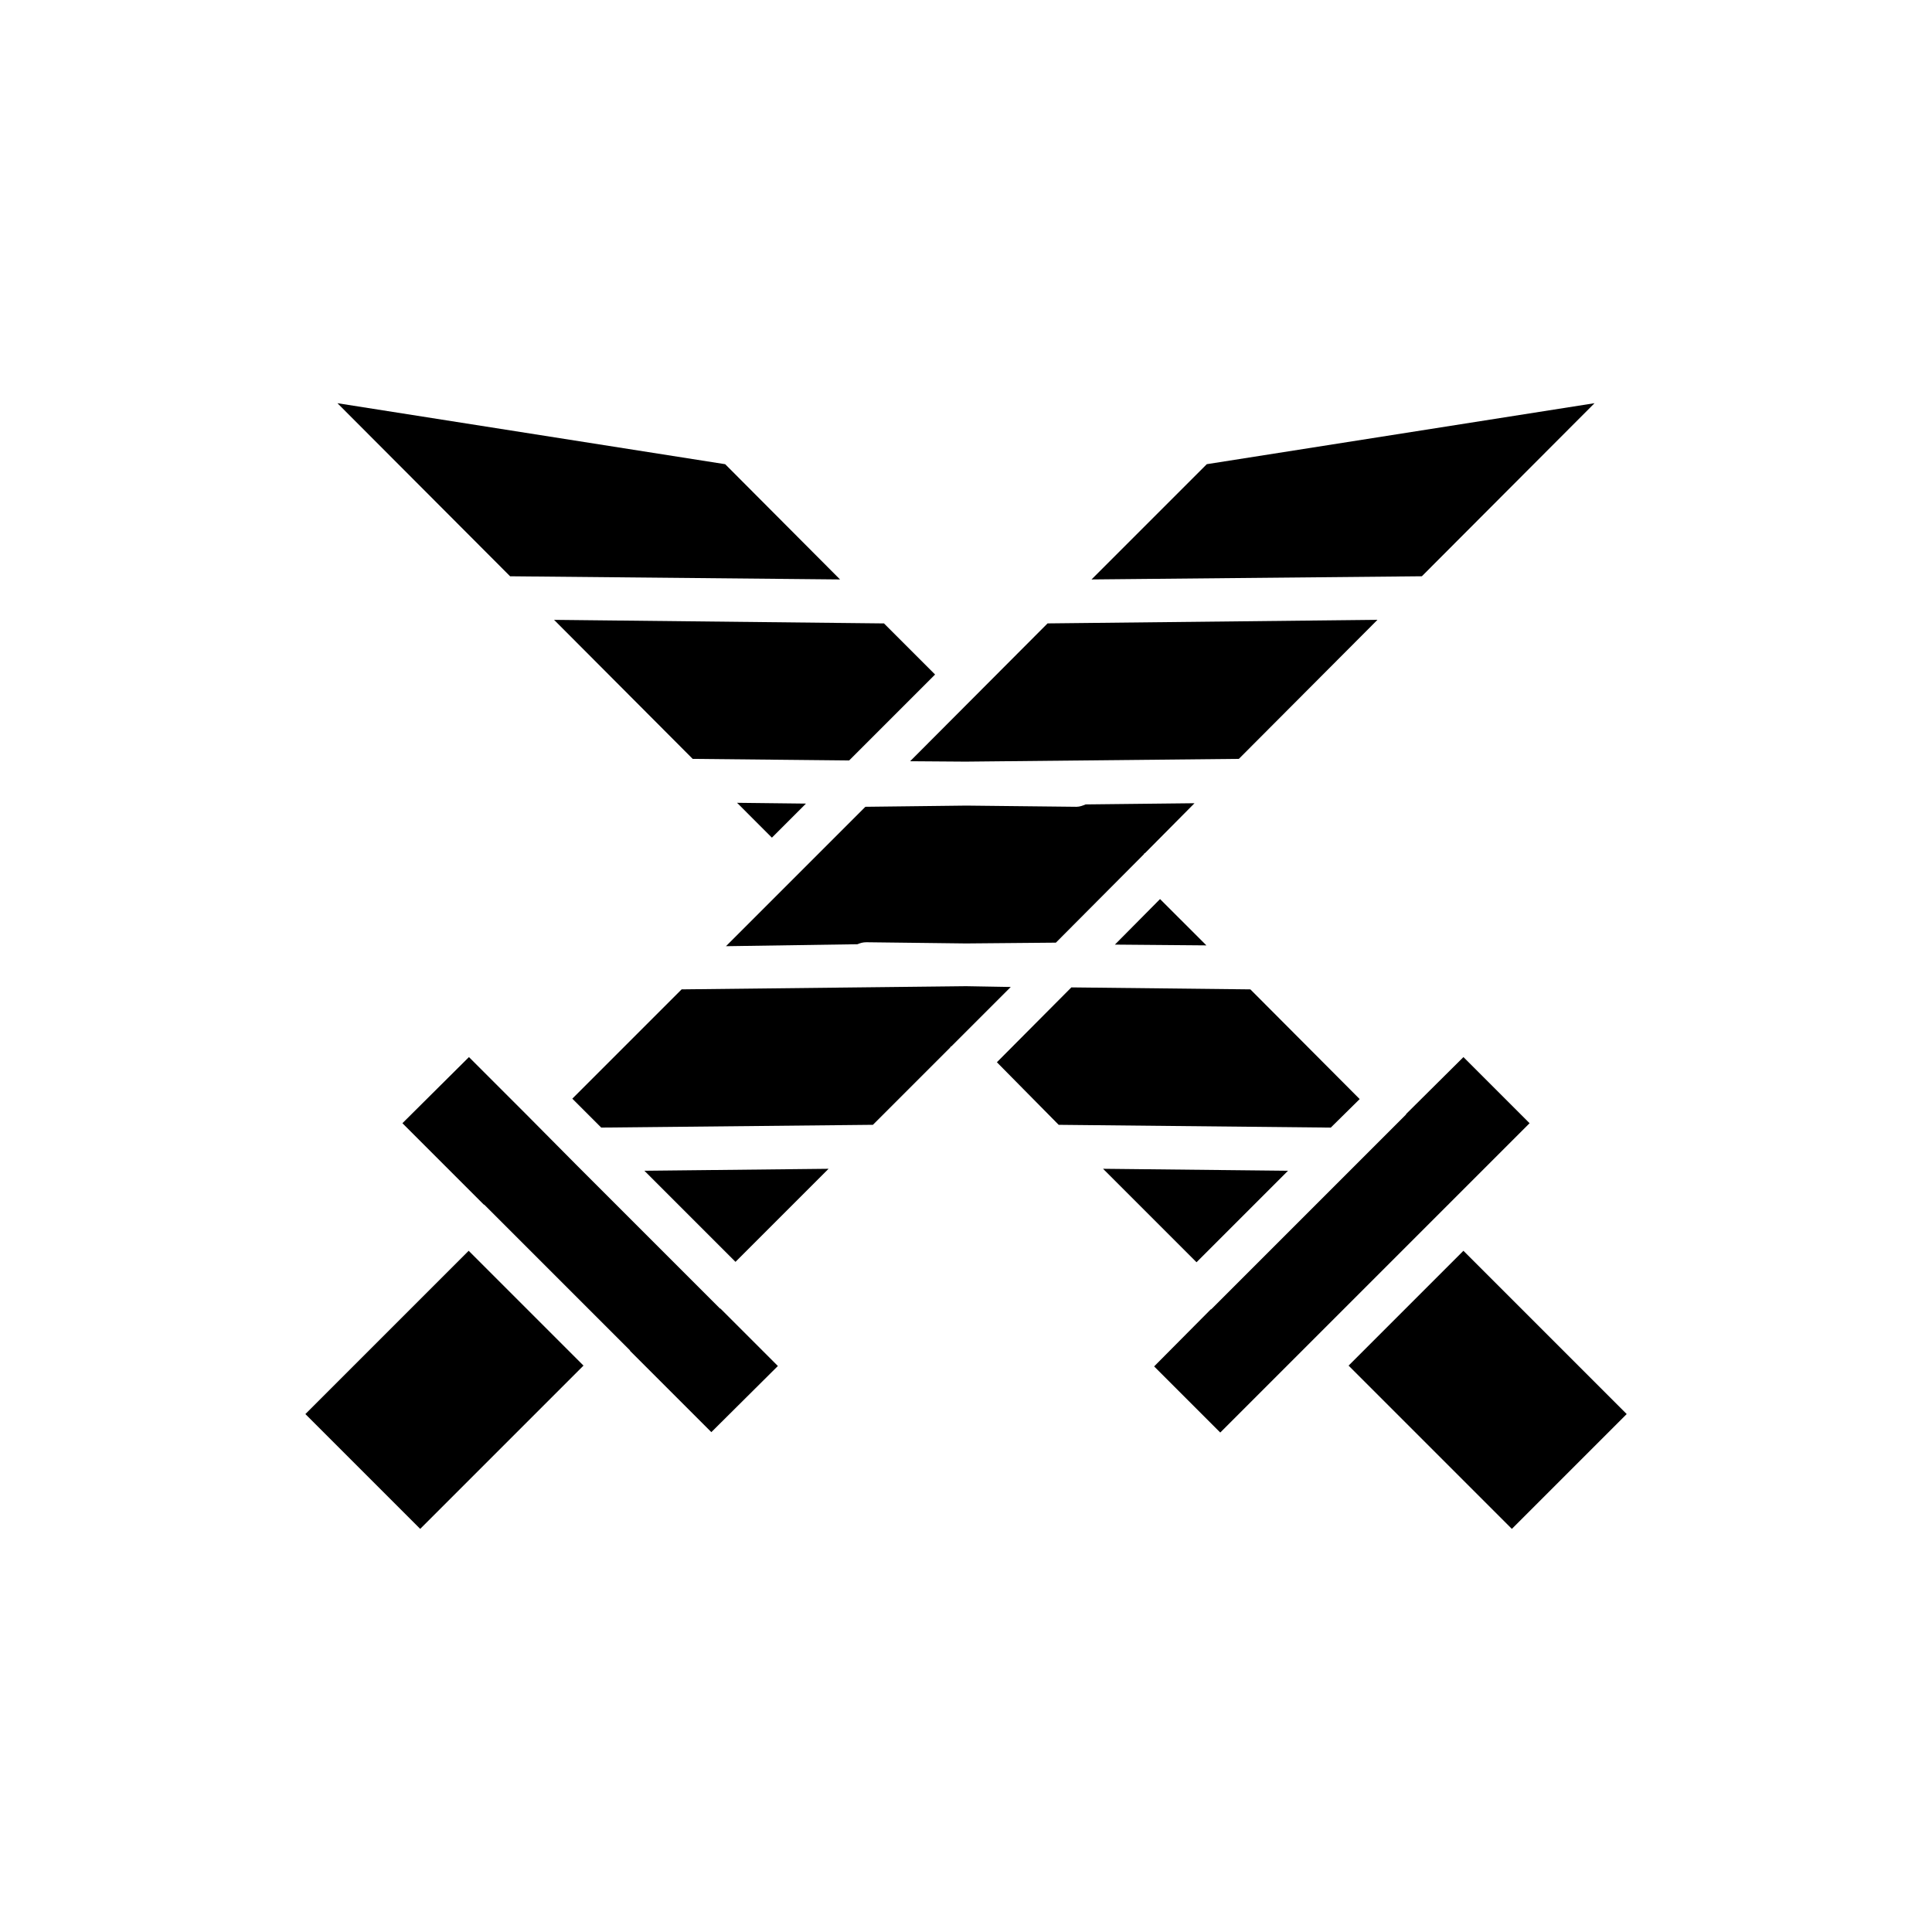
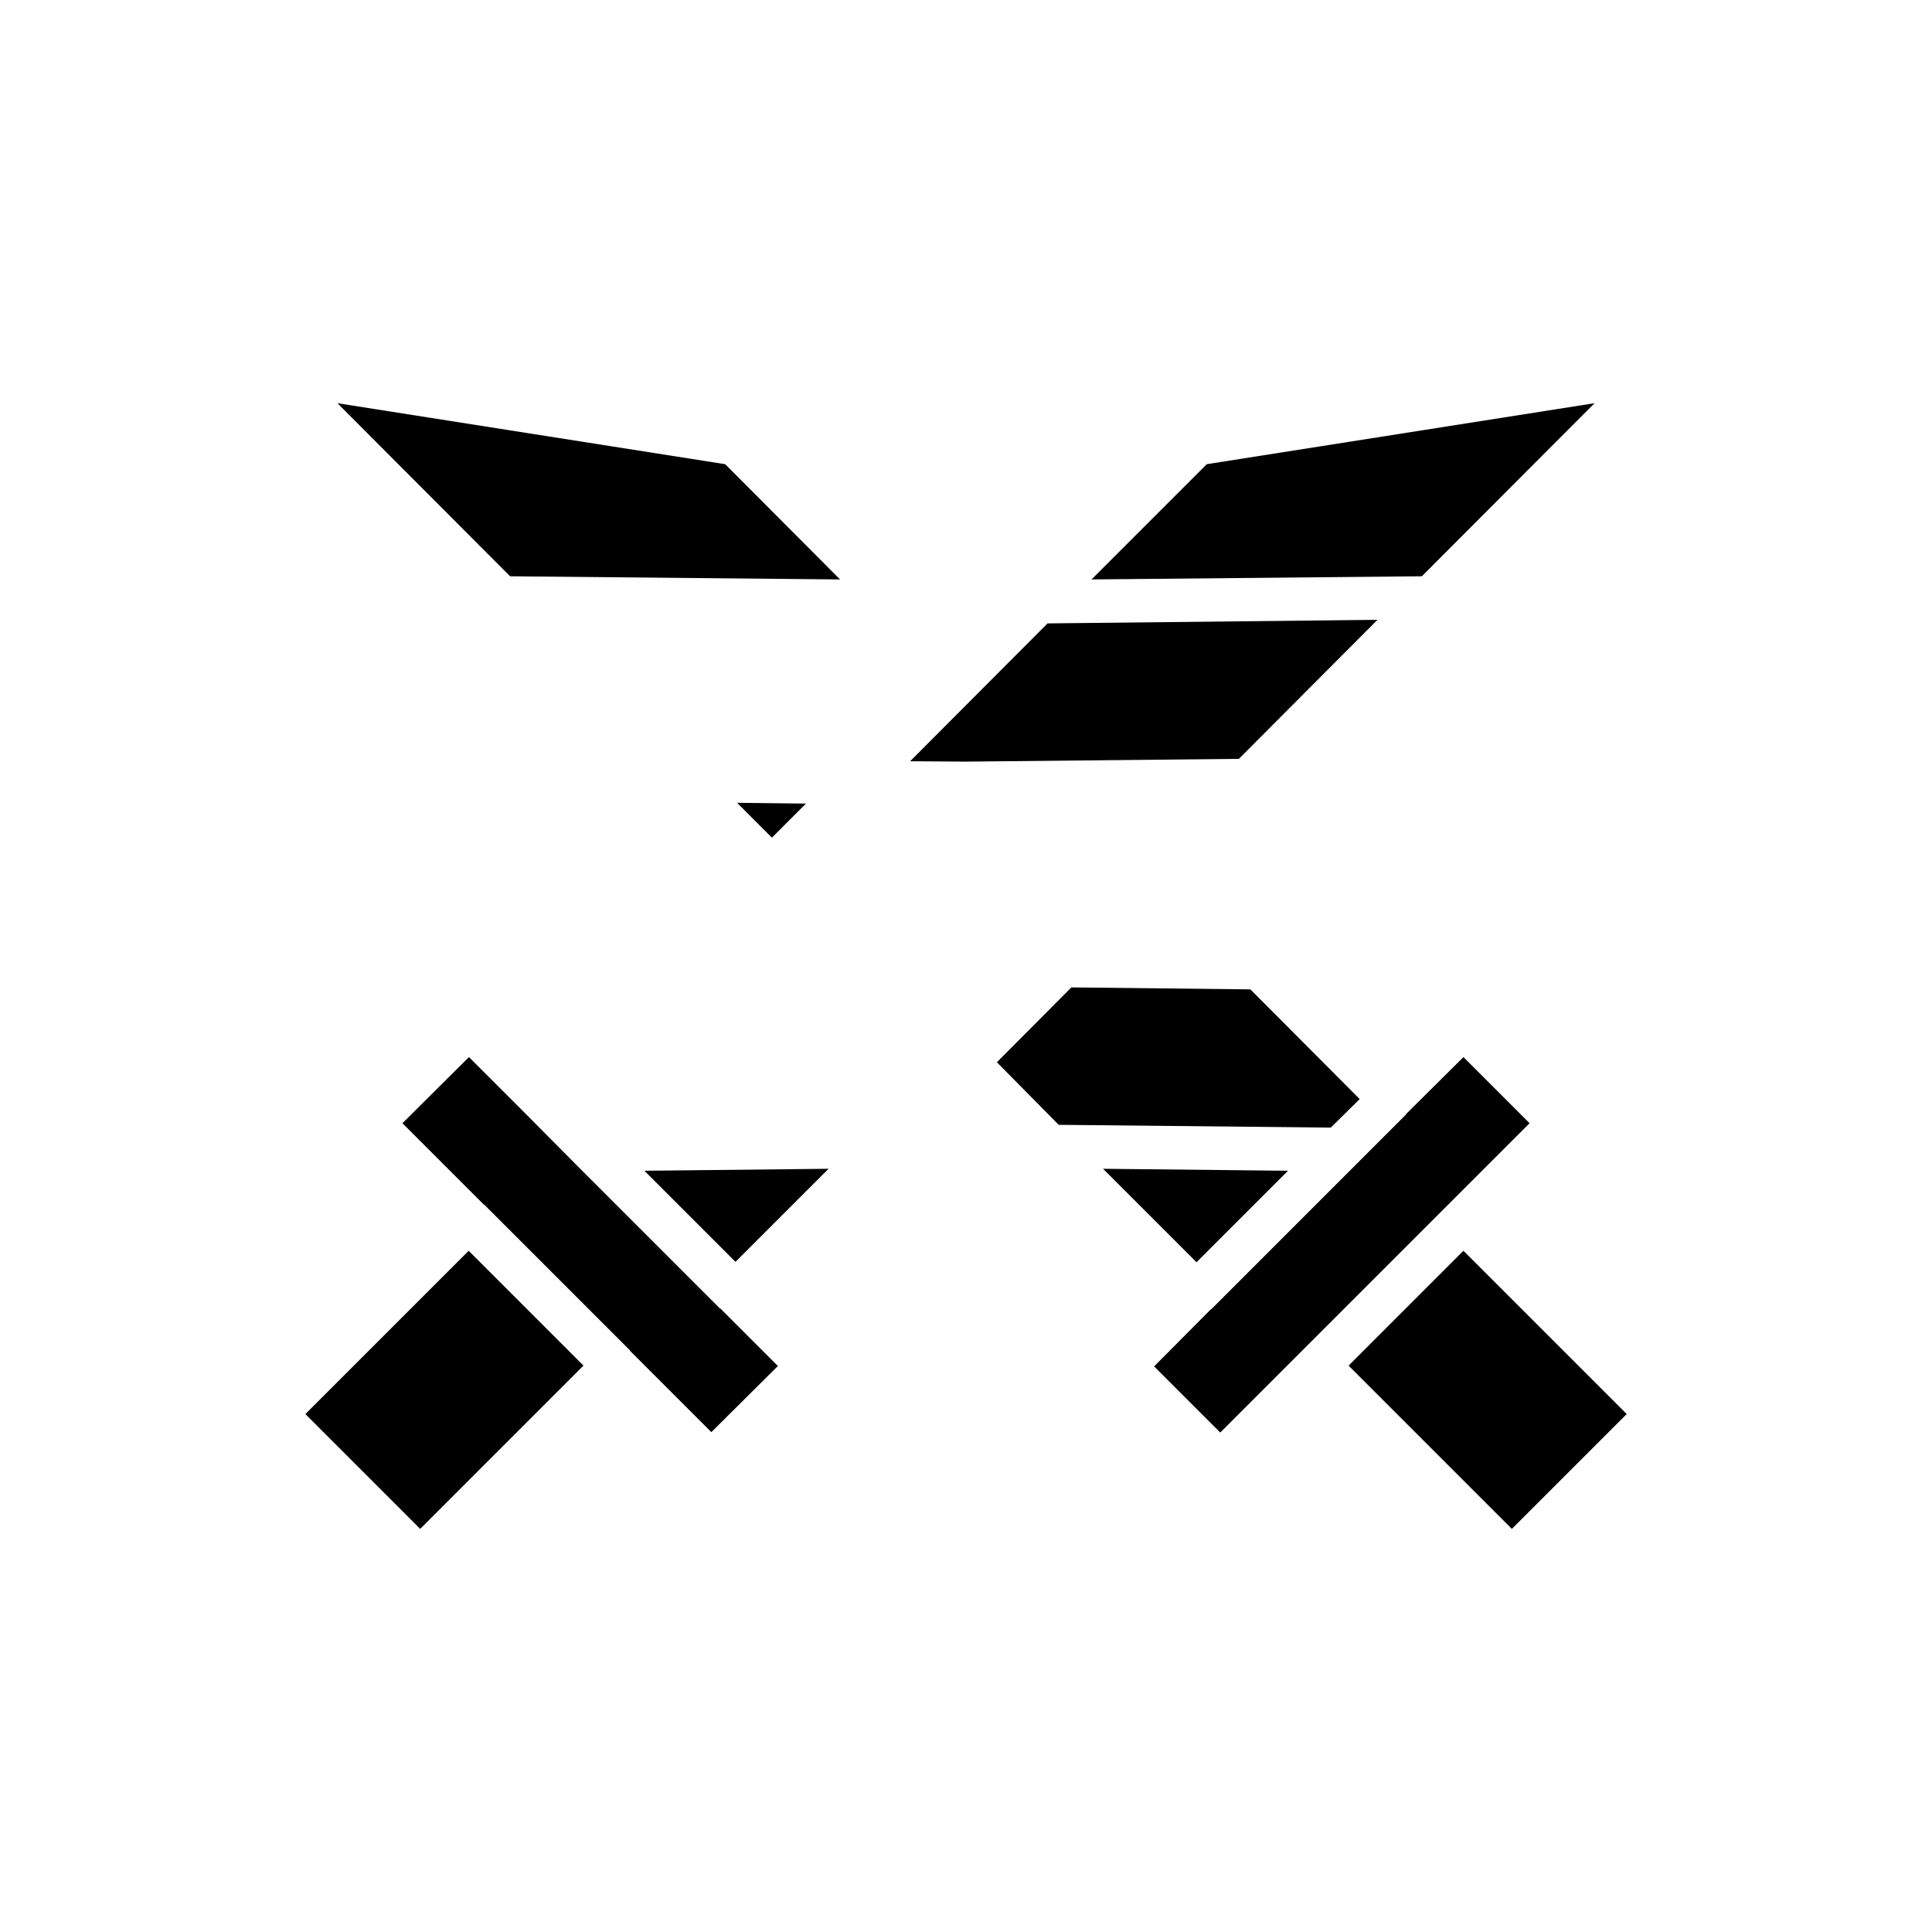
<svg xmlns="http://www.w3.org/2000/svg" fill="#000000" width="800px" height="800px" version="1.1" viewBox="144 144 512 512">
  <g>
    <path d="m436.32 453.74 24.77 24.77 24.246-24.246z" />
-     <path d="m295.67 435.16 7.66 7.66 72.004-0.734 20.469-20.469c0-0.105 0.105-0.105 0.105-0.211 0 0 0.105-0.105 0.211-0.105l15.742-15.742-11.859-0.207-75.363 0.84z" />
    <path d="m427.92 405.67-19.734 19.836 16.375 16.582 72.109 0.738 7.66-7.559-28.969-29.074z" />
-     <path d="m439.46 394.33 24.246 0.207-12.281-12.277z" />
    <path d="m399.89 345.84 72.422-0.734 36.734-36.844-87.43 0.945-36.422 36.527z" />
-     <path d="m327.57 345.11 41.461 0.418 22.777-22.777-13.539-13.539-87.434-0.945z" />
    <path d="m366.62 297.56-30.438-30.543-102.76-16.164 45.762 45.867z" />
    <path d="m489.11 501.91v0l38.625-38.625s0.105 0 0.105-0.105l21.516-21.516-17.527-17.527-15.113 15.008c-0.105 0.105-0.105 0.105-0.105 0.211l-51.535 51.535c-0.105 0.105-0.105 0.105-0.211 0.105l-15.008 15.113 17.527 17.527z" />
    <path d="m501.39 505.9 30.43-30.43 43.27 43.27-30.43 30.43z" />
    <path d="m566.57 250.85-102.76 16.164-30.543 30.543 87.539-0.84z" />
    <path d="m283.39 439.25-15.113-15.113-17.633 17.527 21.516 21.516c0.105 0 0.105 0.105 0.211 0.105l38.52 38.52s0.105 0.105 0.105 0.211l21.516 21.516 17.633-17.527-15.219-15.219h-0.105l-37.891-37.891c-0.105-0.105-0.211-0.211-0.316-0.316z" />
    <path d="m363.58 453.74-48.809 0.523 24.141 24.141z" />
    <path d="m224.93 518.74 43.27-43.27 30.43 30.43-43.27 43.27z" />
    <path d="m339.33 356.75 9.234 9.238 9.027-9.027z" />
-     <path d="m371.24 394.23c0.734-0.316 1.469-0.523 2.309-0.523h0.105 0.105l26.238 0.316 23.824-0.211 23.301-23.406s0.105-0.105 0.105-0.211c0 0 0.105-0.105 0.211-0.105l13.121-13.227-28.863 0.316c-0.734 0.316-1.574 0.629-2.414 0.629l-29.18-0.316-26.766 0.316-36.945 36.945z" />
  </g>
</svg>